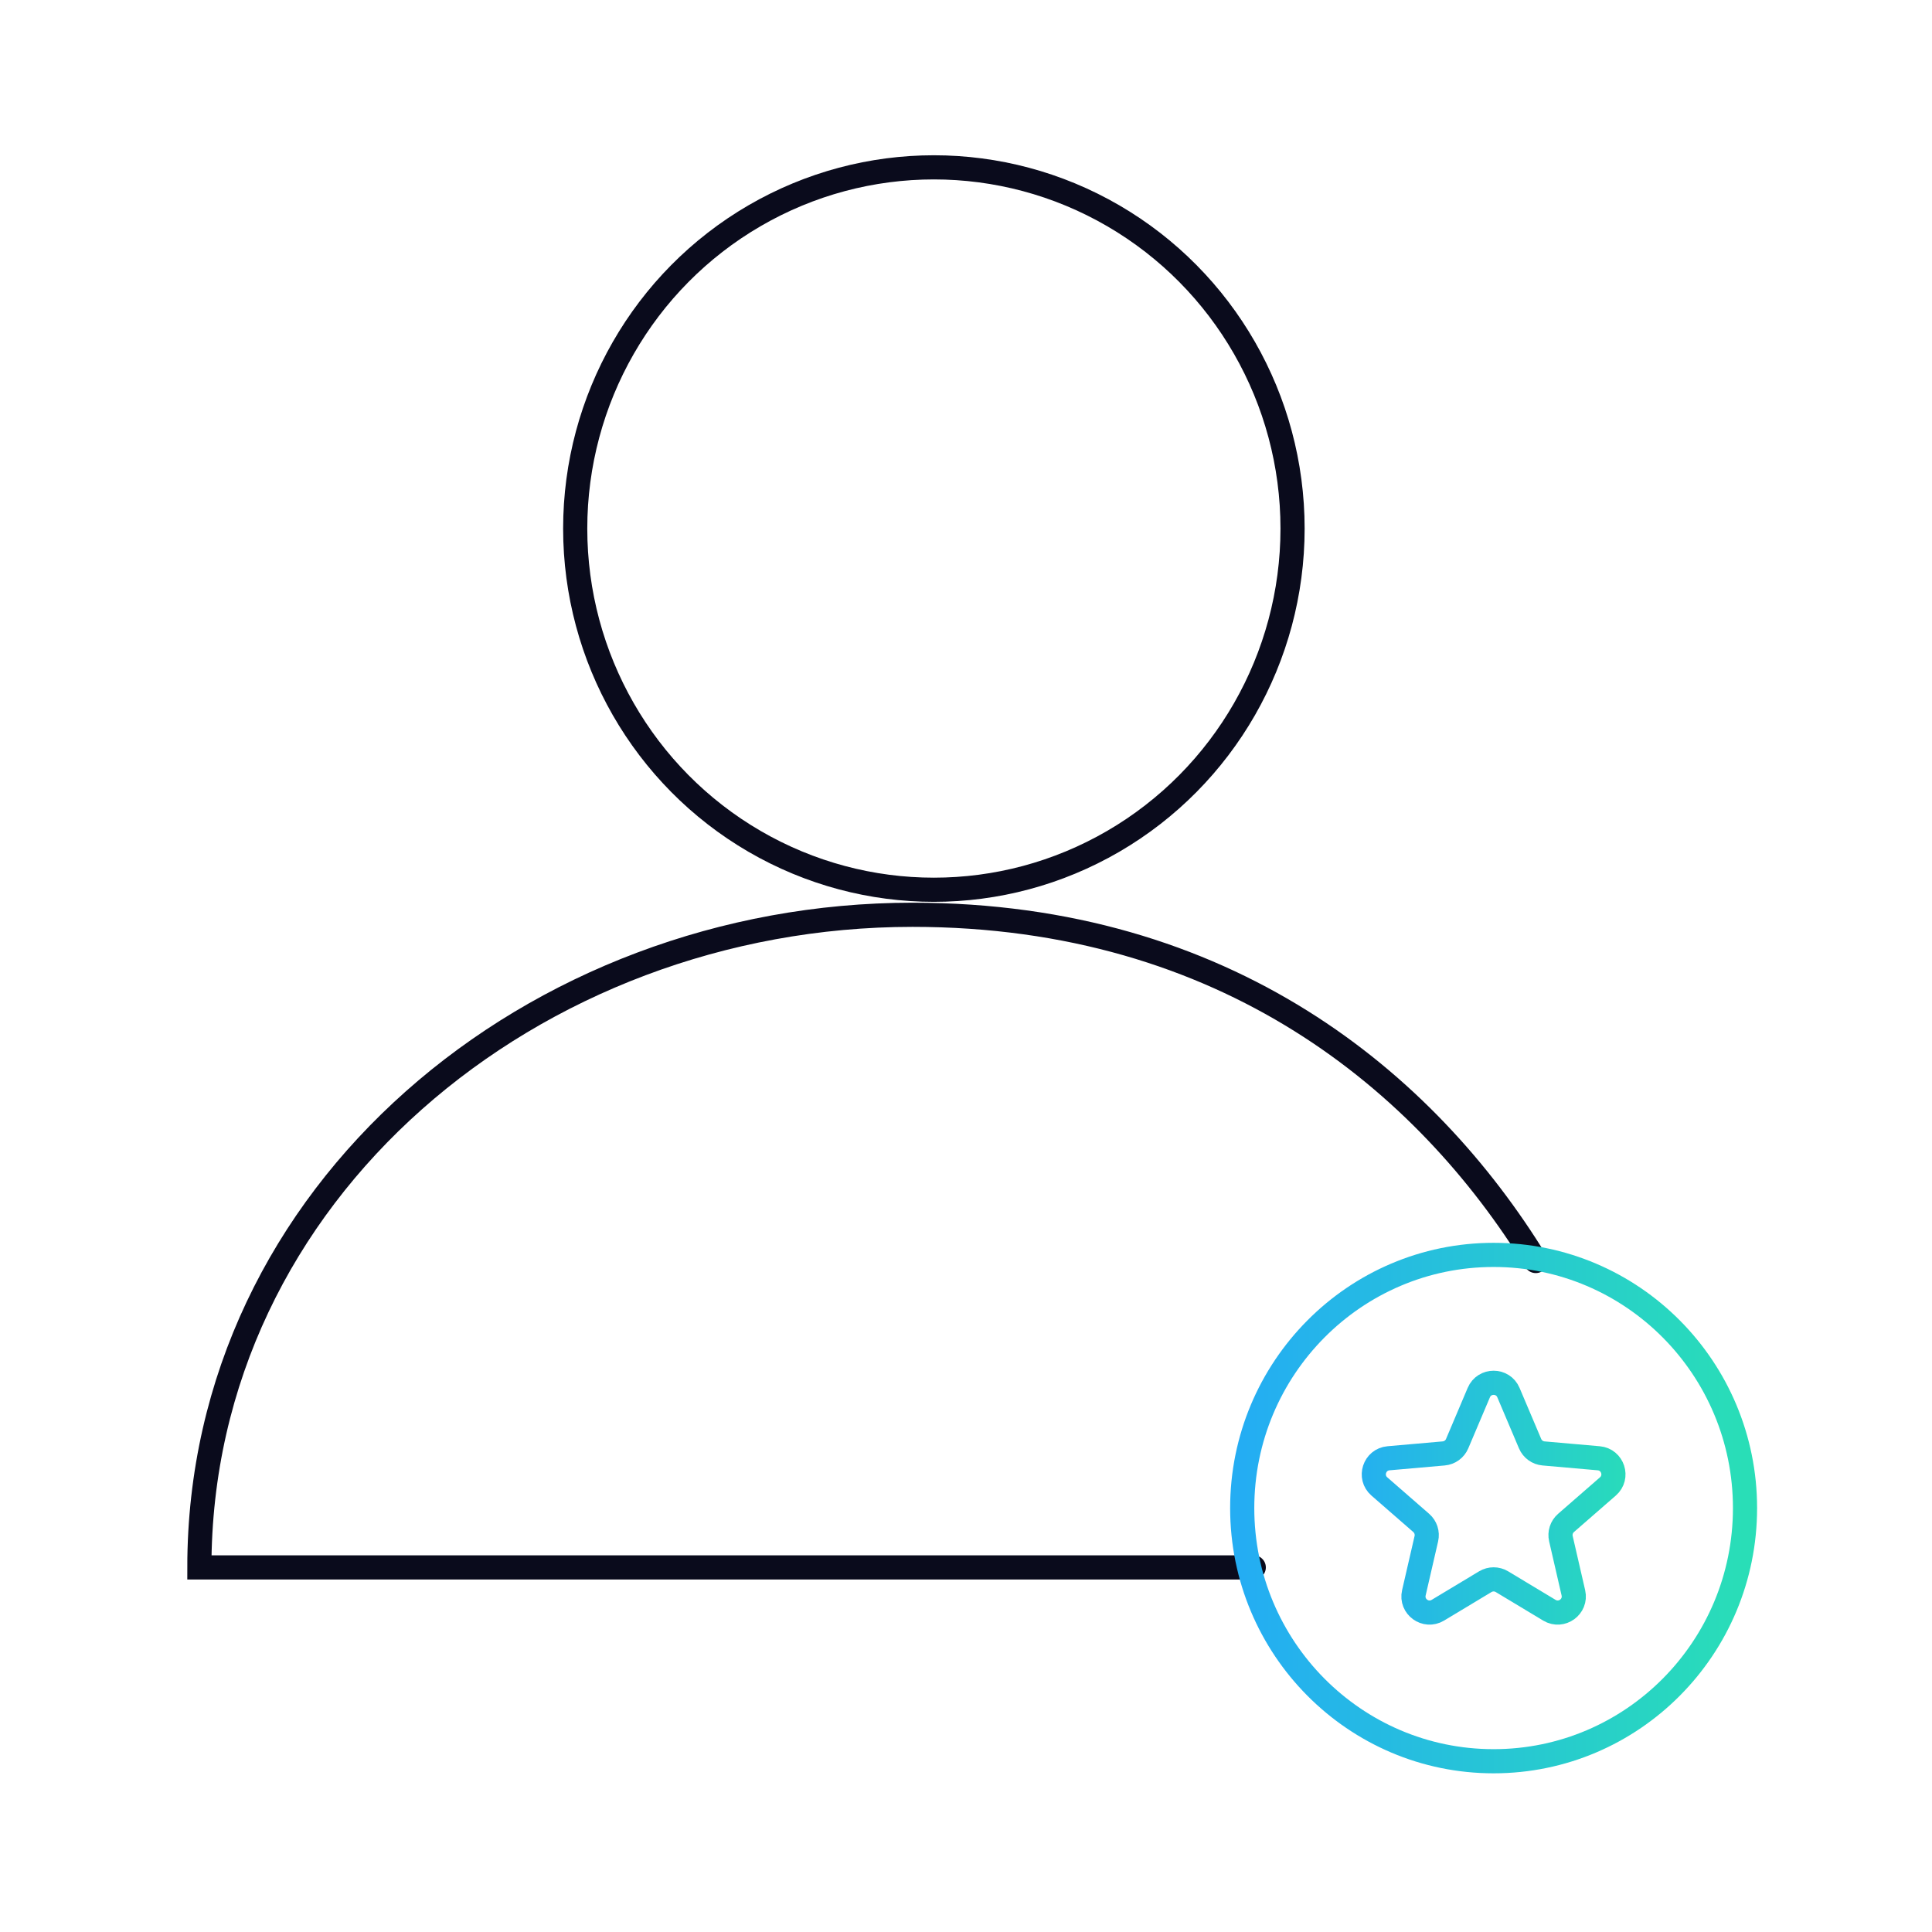
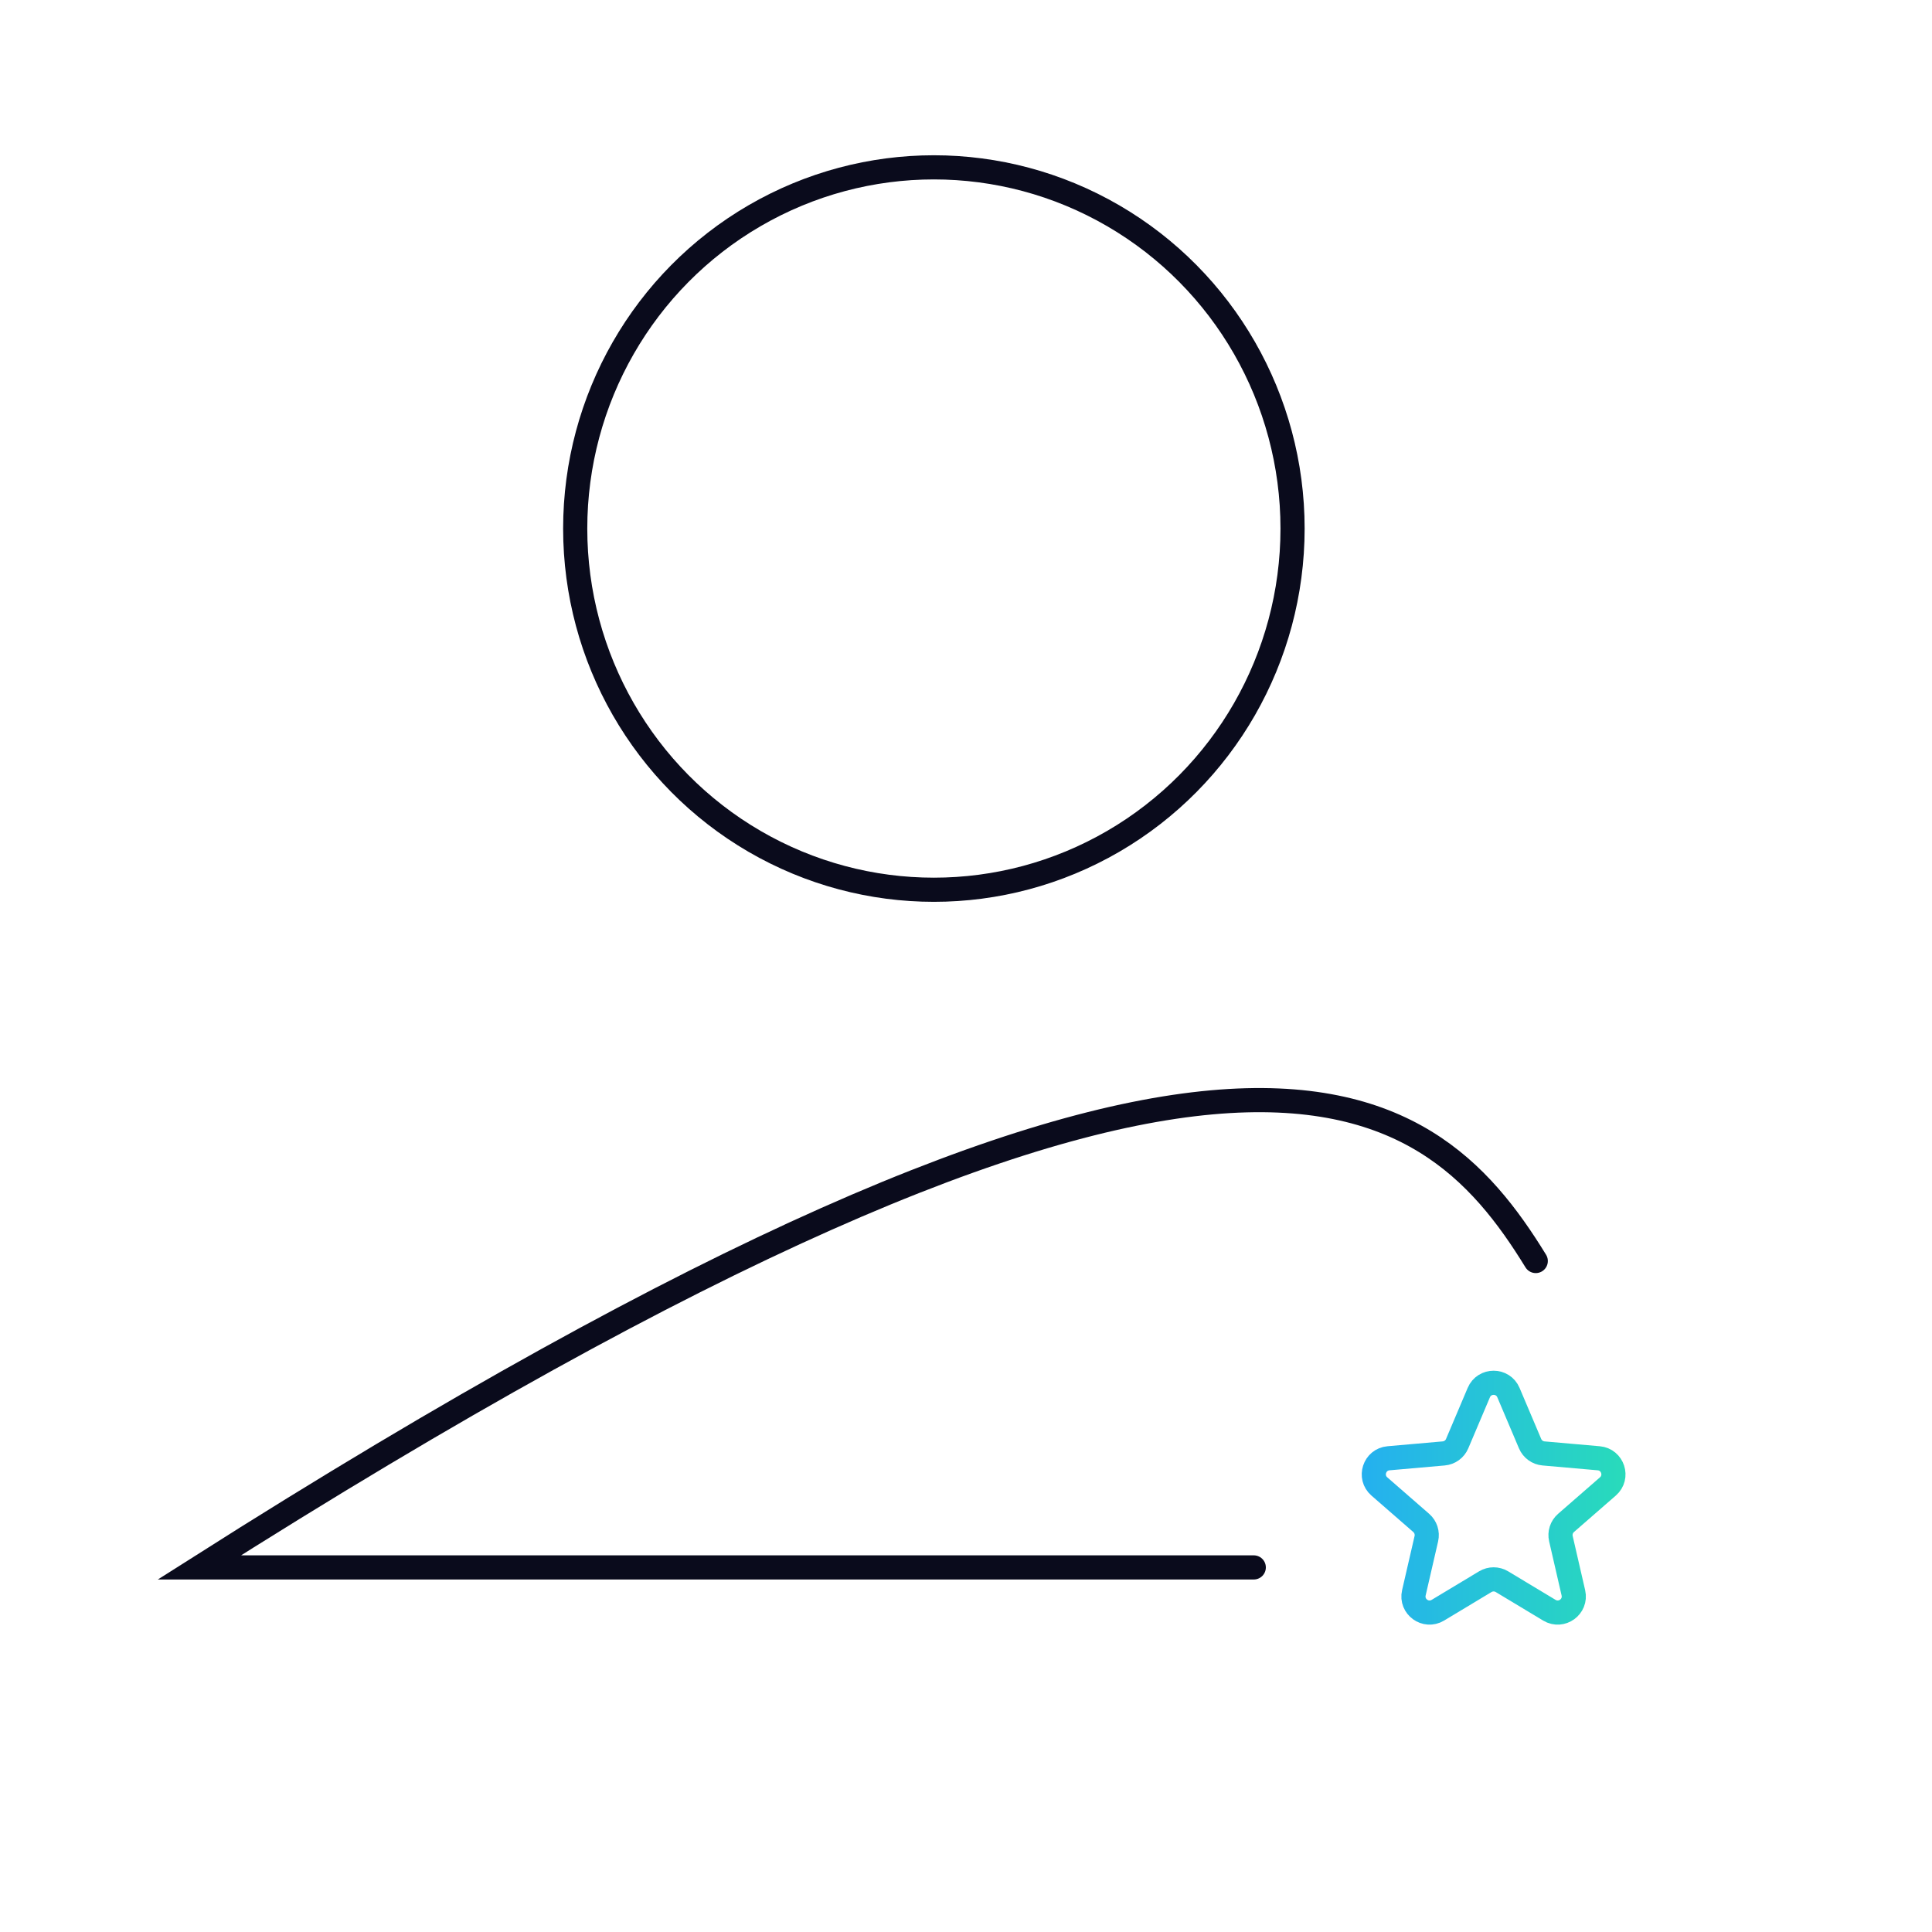
<svg xmlns="http://www.w3.org/2000/svg" width="120" height="120" viewBox="0 0 120 120" fill="none">
-   <path d="M77.874 97.355H12.383C12.383 74.033 33.153 56.819 56.679 56.819C76.189 56.819 88.558 67.208 95.389 78.324" stroke="#0A0B1C" stroke-width="1.5" stroke-linecap="round" />
+   <path d="M77.874 97.355H12.383C76.189 56.819 88.558 67.208 95.389 78.324" stroke="#0A0B1C" stroke-width="1.5" stroke-linecap="round" />
  <ellipse cx="58.005" cy="32.829" rx="22.278" ry="22.435" stroke="#0A0B1C" stroke-width="1.5" />
-   <ellipse cx="92.771" cy="93.669" rx="15.615" ry="15.725" stroke="url(#paint0_linear_10903_133569)" stroke-width="1.5" />
  <path d="M91.851 86.497C92.195 85.684 93.348 85.684 93.692 86.497L95.037 89.669C95.181 90.009 95.502 90.242 95.87 90.275L99.3 90.576C100.178 90.653 100.534 91.747 99.869 92.326L97.268 94.592C96.99 94.834 96.868 95.21 96.951 95.57L97.725 98.933C97.923 99.793 96.991 100.469 96.235 100.014L93.287 98.24C92.97 98.05 92.573 98.05 92.256 98.24L89.308 100.014C88.552 100.469 87.62 99.793 87.818 98.933L88.593 95.57C88.675 95.21 88.553 94.834 88.275 94.592L85.674 92.326C85.009 91.747 85.365 90.653 86.244 90.576L89.673 90.275C90.042 90.242 90.362 90.009 90.506 89.669L91.851 86.497Z" stroke="url(#paint1_linear_10903_133569)" stroke-width="1.5" />
  <defs>
    <linearGradient id="paint0_linear_10903_133569" x1="77.156" y1="93.669" x2="108.386" y2="93.669" gradientUnits="userSpaceOnUse">
      <stop stop-color="#24ADF3" />
      <stop offset="1" stop-color="#29DEB7" />
    </linearGradient>
    <linearGradient id="paint1_linear_10903_133569" x1="83.445" y1="93.669" x2="102.098" y2="93.669" gradientUnits="userSpaceOnUse">
      <stop stop-color="#24ADF3" />
      <stop offset="1" stop-color="#29DEB7" />
    </linearGradient>
  </defs>
</svg>